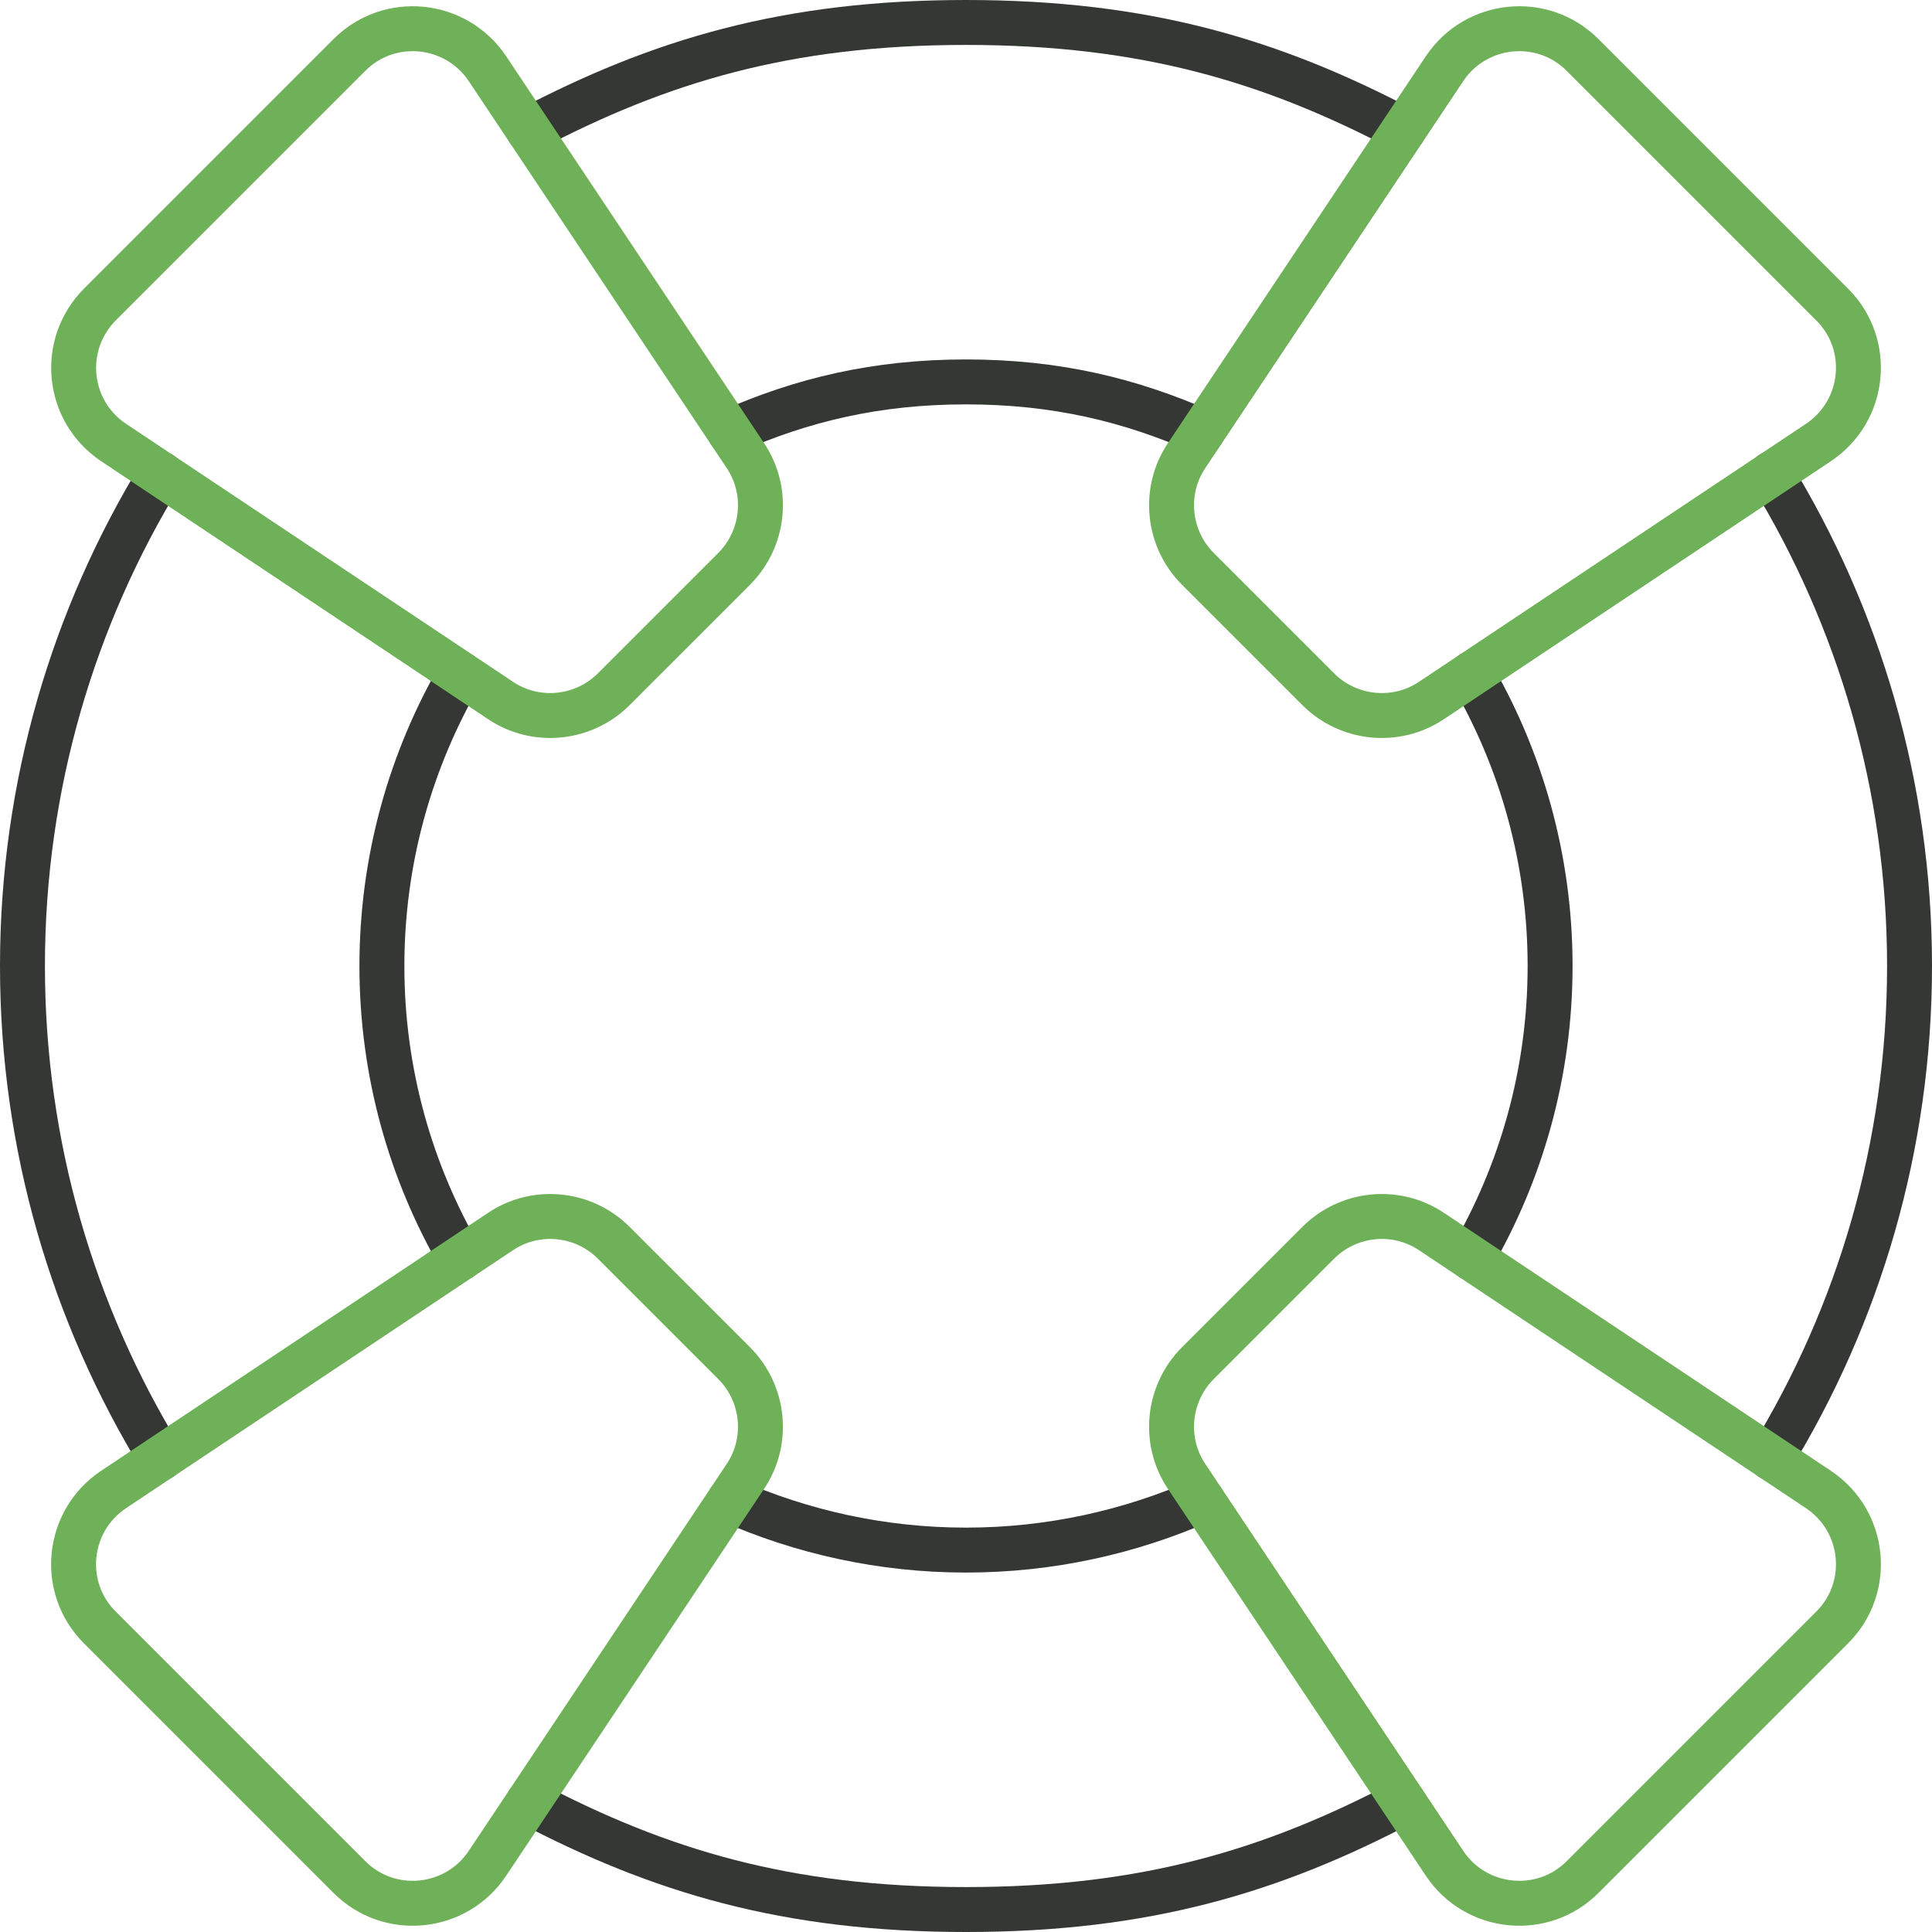
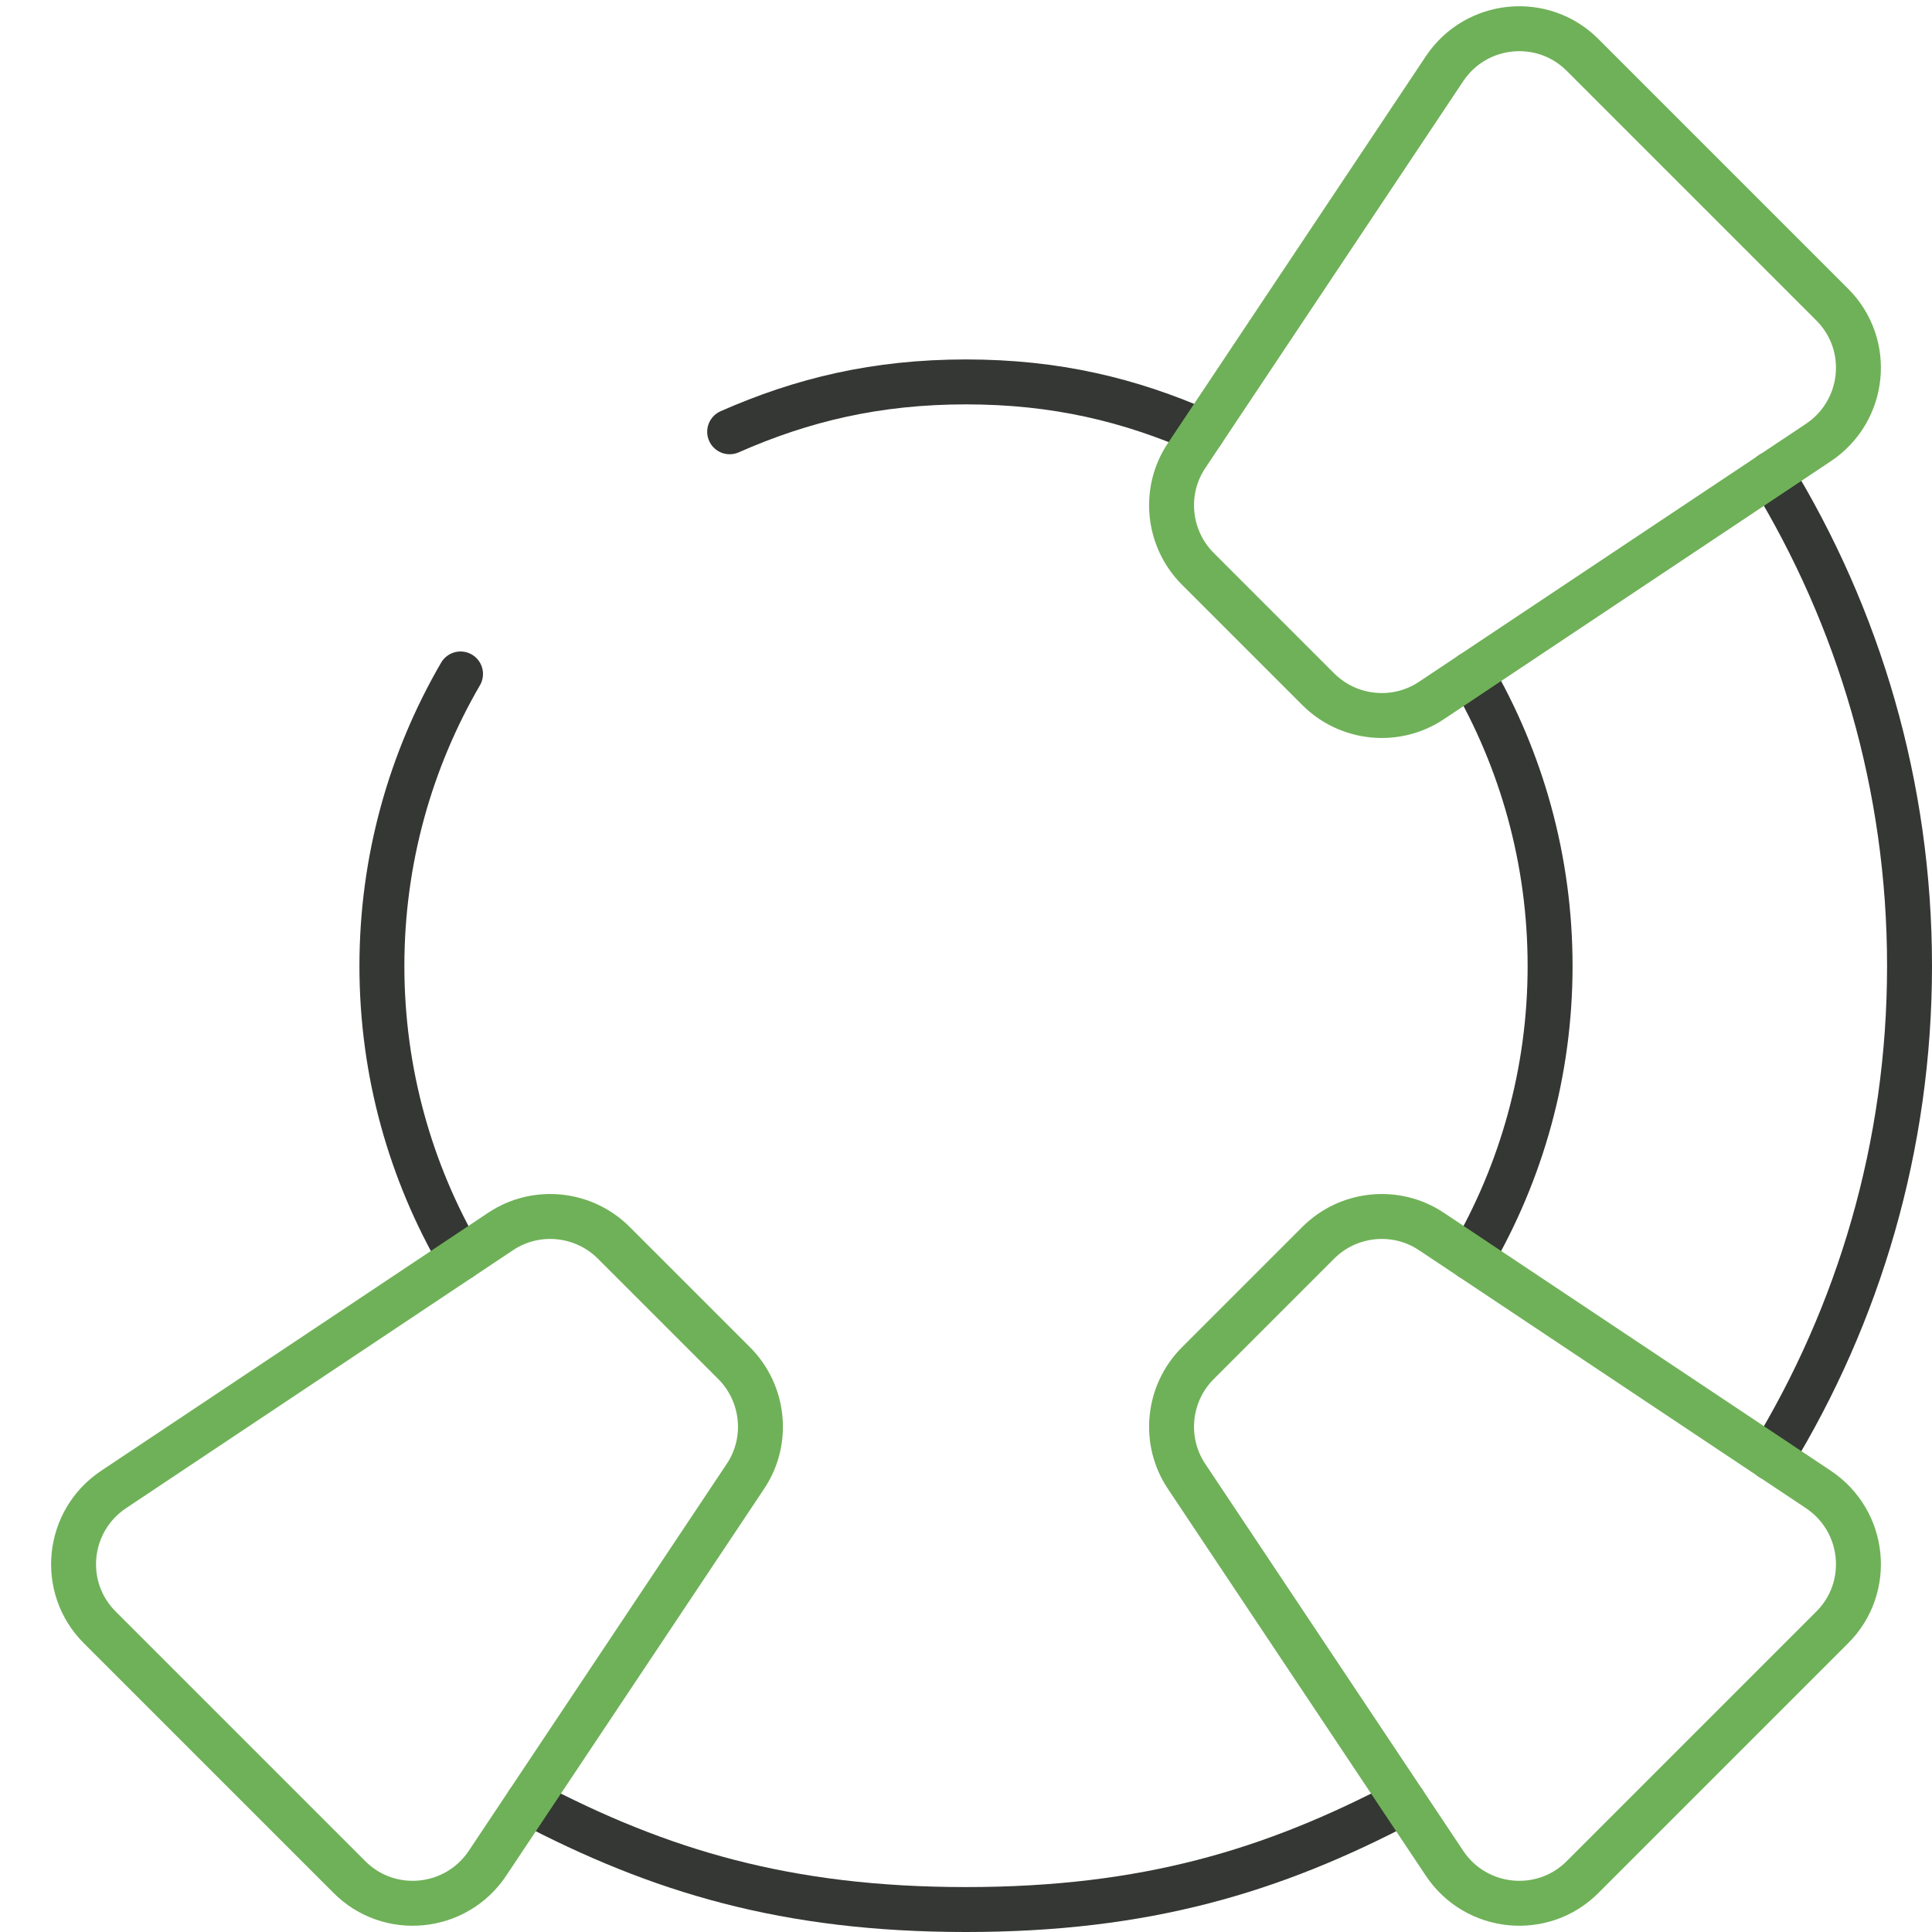
<svg xmlns="http://www.w3.org/2000/svg" version="1.1" id="ICONS" x="0px" y="0px" viewBox="0 0 43 43" style="enable-background:new 0 0 43 43;" xml:space="preserve">
  <g>
    <path style="fill:none;stroke:#343733;stroke-linecap:round;stroke-linejoin:round;" d="M39.42,10.55                              c1.95,3.19,3.08,6.94,3.08,10.95s-1.13,7.76-3.08,10.95" />
    <path style="fill:none;stroke:#343733;stroke-linecap:round;stroke-linejoin:round;" d="M32.75,15c1.11,1.91,1.75,4.13,1.75,6.5                              s-0.64,4.59-1.75,6.5" />
-     <path style="fill:none;stroke:#343733;stroke-linecap:round;stroke-linejoin:round;" d="M3.58,32.45C1.63,29.26,0.5,25.51,0.5,21.5                              s1.13-7.76,3.08-10.95" />
    <path style="fill:none;stroke:#343733;stroke-linecap:round;stroke-linejoin:round;" d="M10.25,28c-1.11-1.91-1.75-4.13-1.75-6.5                              s0.64-4.59,1.75-6.5" />
-     <path style="fill:none;stroke:#343733;stroke-linecap:round;stroke-linejoin:round;" d="M11.76,2.89C14.67,1.36,17.5,0.5,21.5,0.5                              s6.83,0.86,9.74,2.39" />
    <path style="fill:none;stroke:#343733;stroke-linecap:round;stroke-linejoin:round;" d="M16.24,9.61C17.85,8.9,19.5,8.5,21.5,8.5                              s3.65,0.4,5.26,1.11" />
    <path style="fill:none;stroke:#343733;stroke-linecap:round;stroke-linejoin:round;" d="M31.24,40.11                              c-2.91,1.53-5.74,2.39-9.74,2.39s-6.83-0.86-9.74-2.39" />
-     <path style="fill:none;stroke:#343733;stroke-linecap:round;stroke-linejoin:round;" d="M26.76,33.39                              c-1.61,0.71-3.39,1.11-5.26,1.11s-3.65-0.4-5.26-1.11" />
    <path style="fill:none;stroke:#6FB158;stroke-linecap:round;stroke-linejoin:round;" d="M40.47,9.85l-8.61,5.74                              c-0.79,0.53-1.85,0.42-2.52-0.25l-2.68-2.68c-0.67-0.67-0.78-1.73-0.25-2.52l5.74-8.61c0.7-1.05,2.19-1.2,3.08-0.3l5.55,5.55                              C41.67,7.67,41.52,9.15,40.47,9.85z" />
-     <path style="fill:none;stroke:#6FB158;stroke-linecap:round;stroke-linejoin:round;" d="M2.53,9.85l8.61,5.74                              c0.79,0.53,1.85,0.42,2.52-0.25l2.68-2.68c0.67-0.67,0.78-1.73,0.25-2.52l-5.74-8.61c-0.7-1.05-2.19-1.2-3.08-0.3L2.23,6.77                              C1.33,7.67,1.48,9.15,2.53,9.85z" />
    <path style="fill:none;stroke:#6FB158;stroke-linecap:round;stroke-linejoin:round;" d="M40.47,33.15l-8.61-5.74                              c-0.79-0.53-1.85-0.42-2.52,0.25l-2.68,2.68c-0.67,0.67-0.78,1.73-0.25,2.52l5.74,8.61c0.7,1.05,2.19,1.2,3.08,0.3l5.55-5.55                              C41.67,35.33,41.52,33.85,40.47,33.15z" />
    <path style="fill:none;stroke:#6FB158;stroke-linecap:round;stroke-linejoin:round;" d="M2.53,33.15l8.61-5.74                              c0.79-0.53,1.85-0.42,2.52,0.25l2.68,2.68c0.67,0.67,0.78,1.73,0.25,2.52l-5.74,8.61c-0.7,1.05-2.19,1.2-3.08,0.3l-5.55-5.55                              C1.33,35.33,1.48,33.85,2.53,33.15z" />
  </g>
</svg>